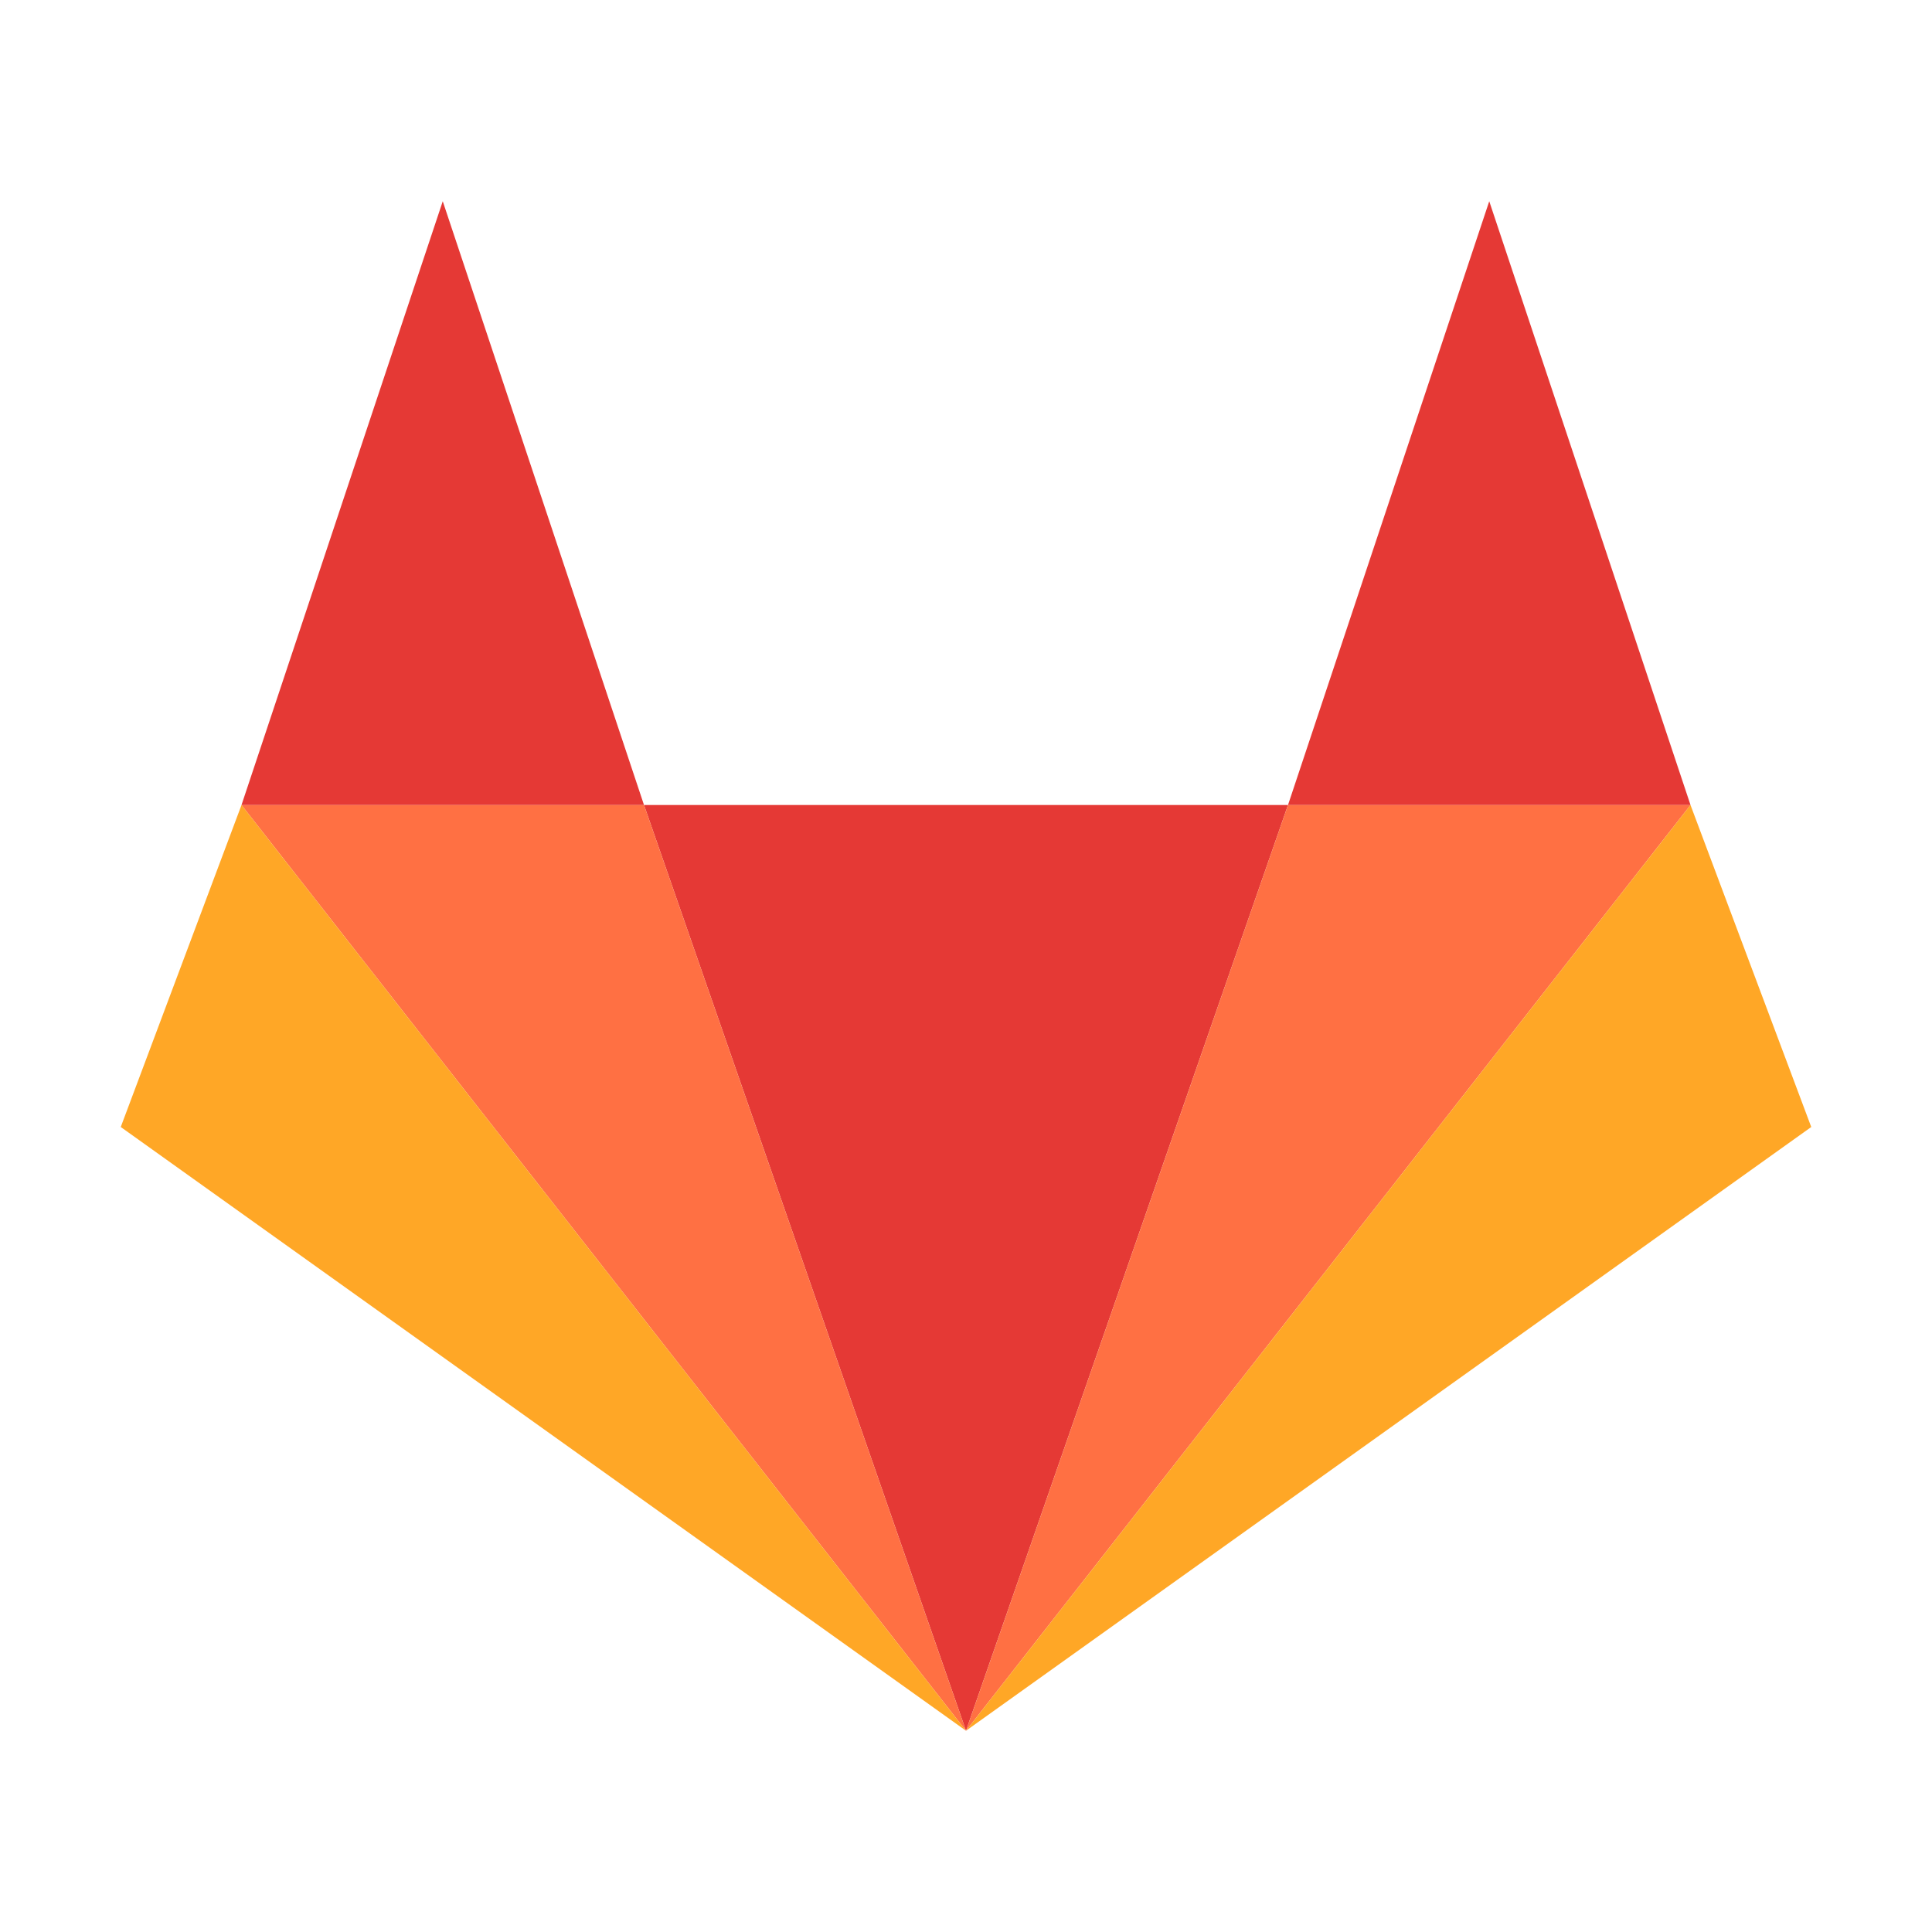
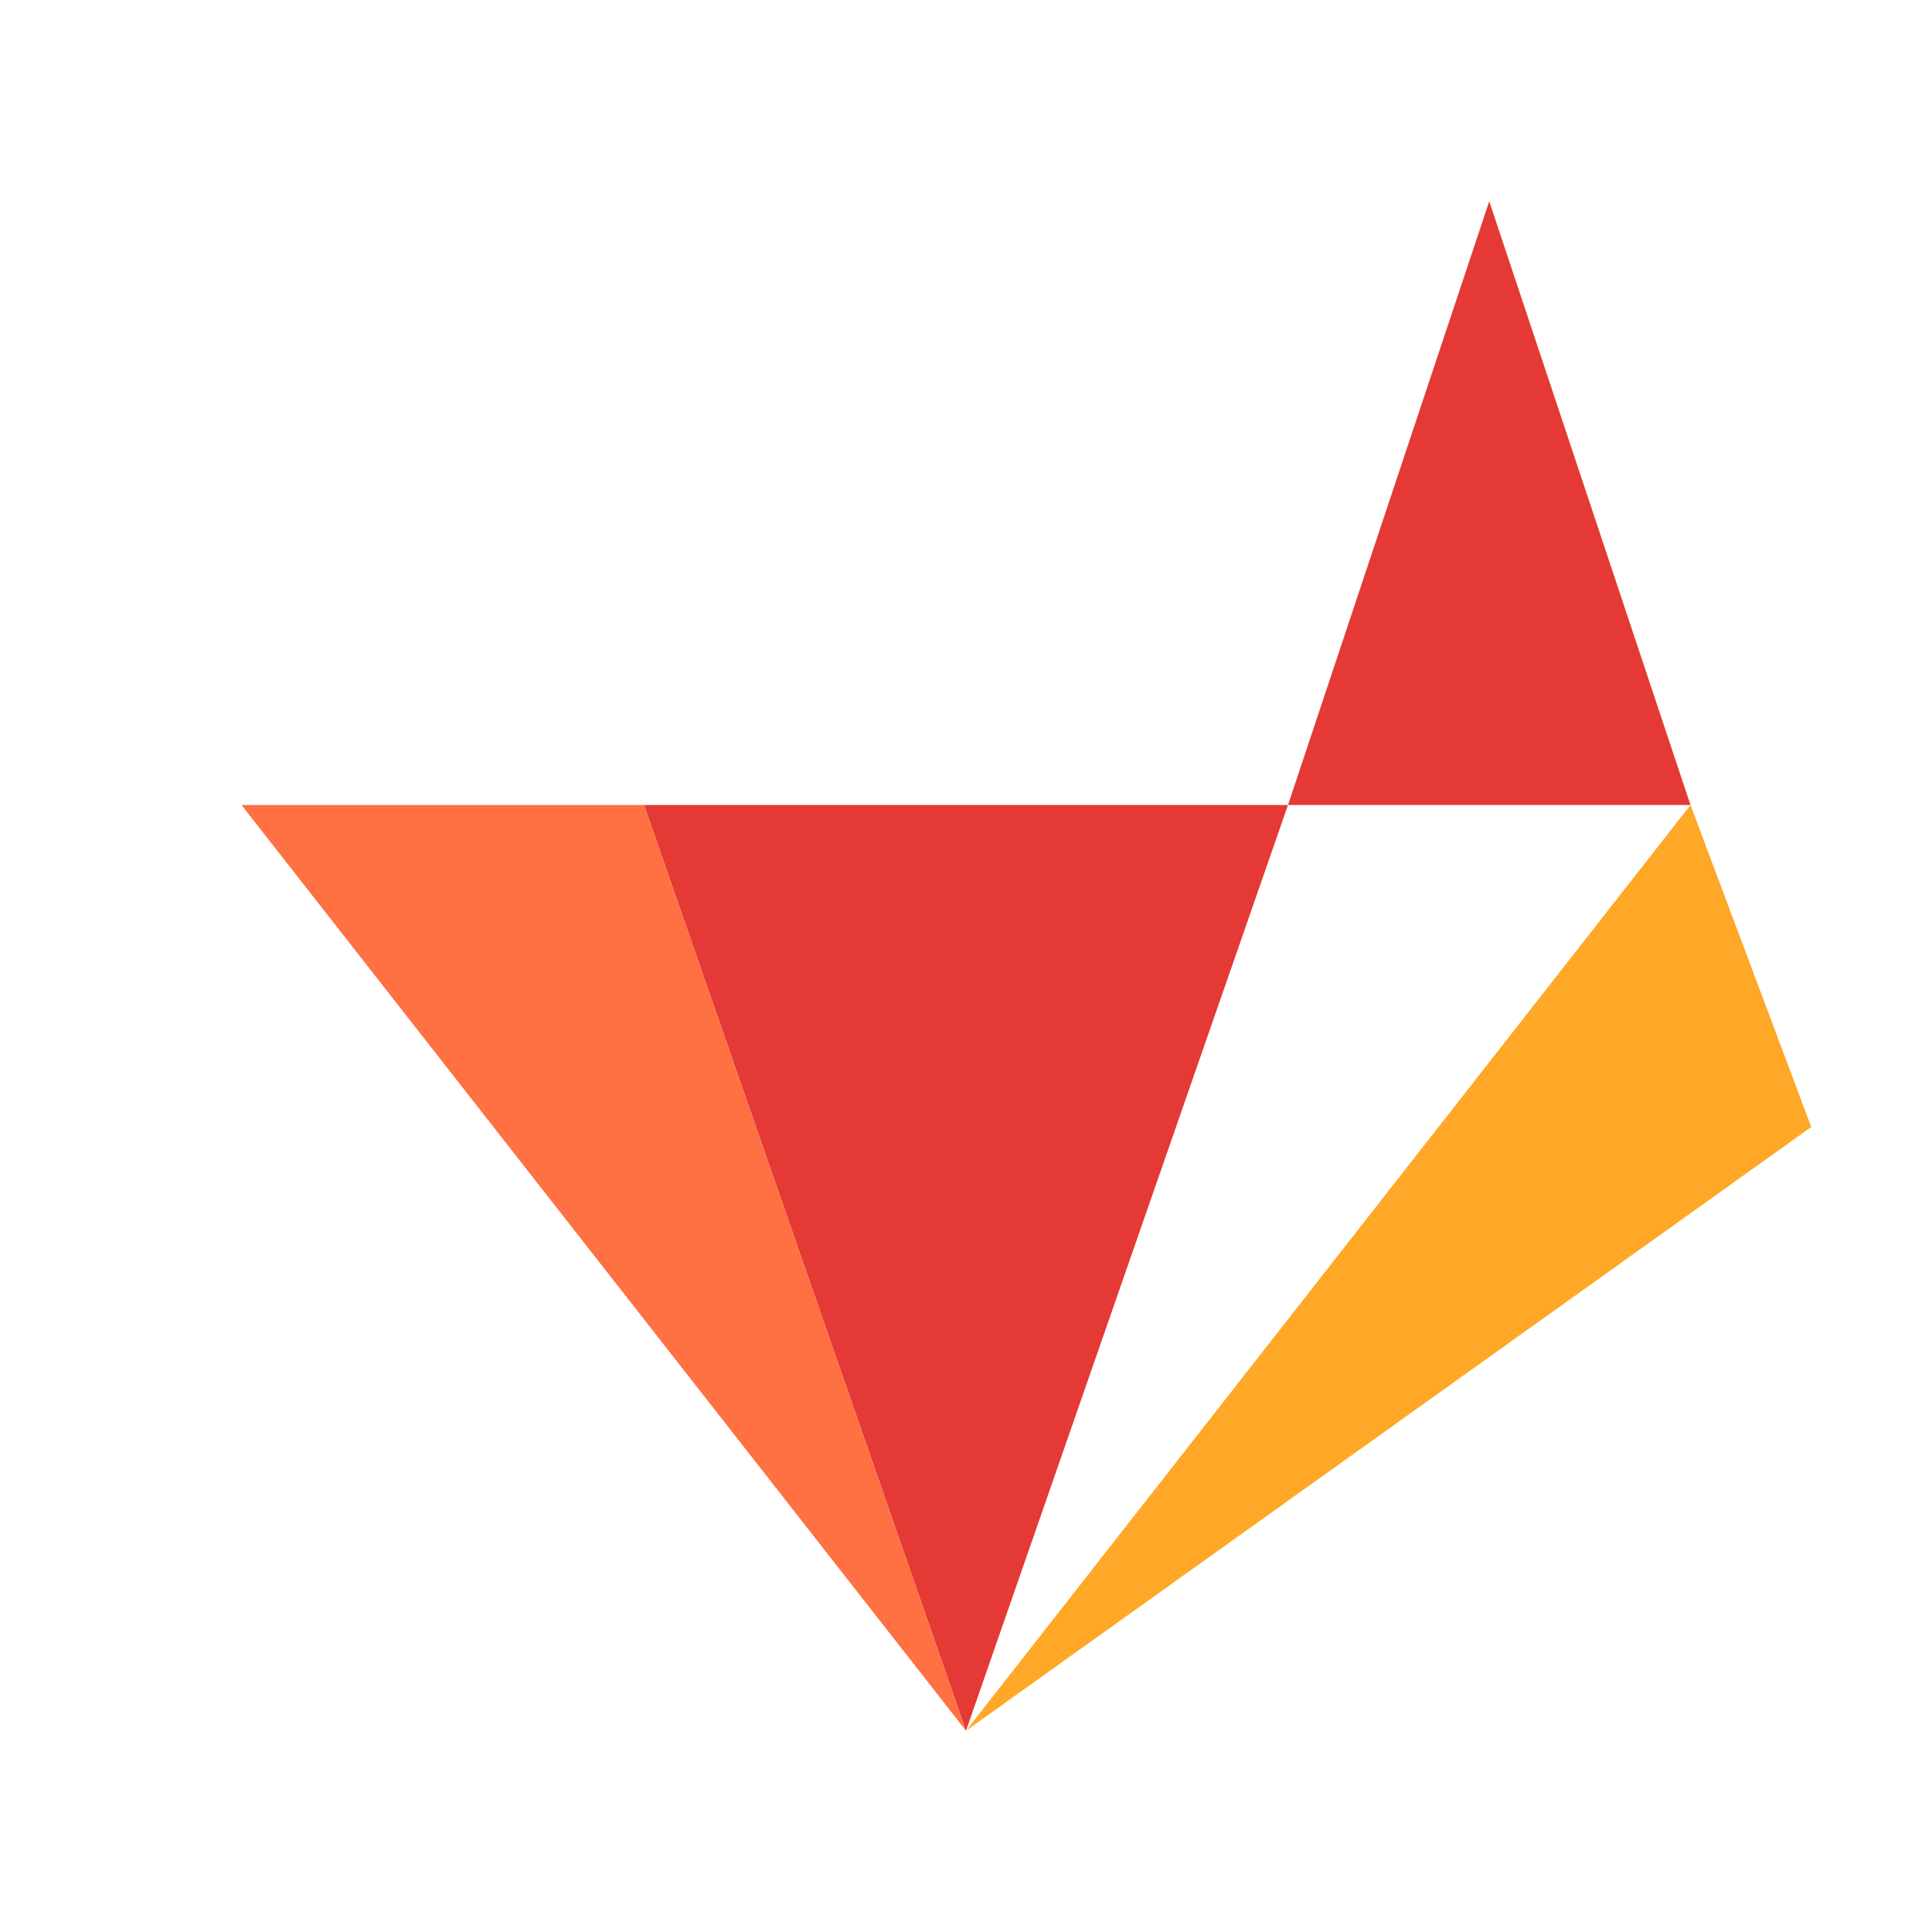
<svg xmlns="http://www.w3.org/2000/svg" viewBox="0 0 48 48" width="50px" height="50px">
  <path fill="#e53935" d="M24 43L16 20 32 20z" />
-   <path fill="#ff7043" d="M24 43L42 20 32 20z" />
  <path fill="#e53935" d="M37 5L42 20 32 20z" />
  <path fill="#ffa726" d="M24 43L42 20 45 28z" />
  <path fill="#ff7043" d="M24 43L6 20 16 20z" />
-   <path fill="#e53935" d="M11 5L6 20 16 20z" />
-   <path fill="#ffa726" d="M24 43L6 20 3 28z" />
</svg>